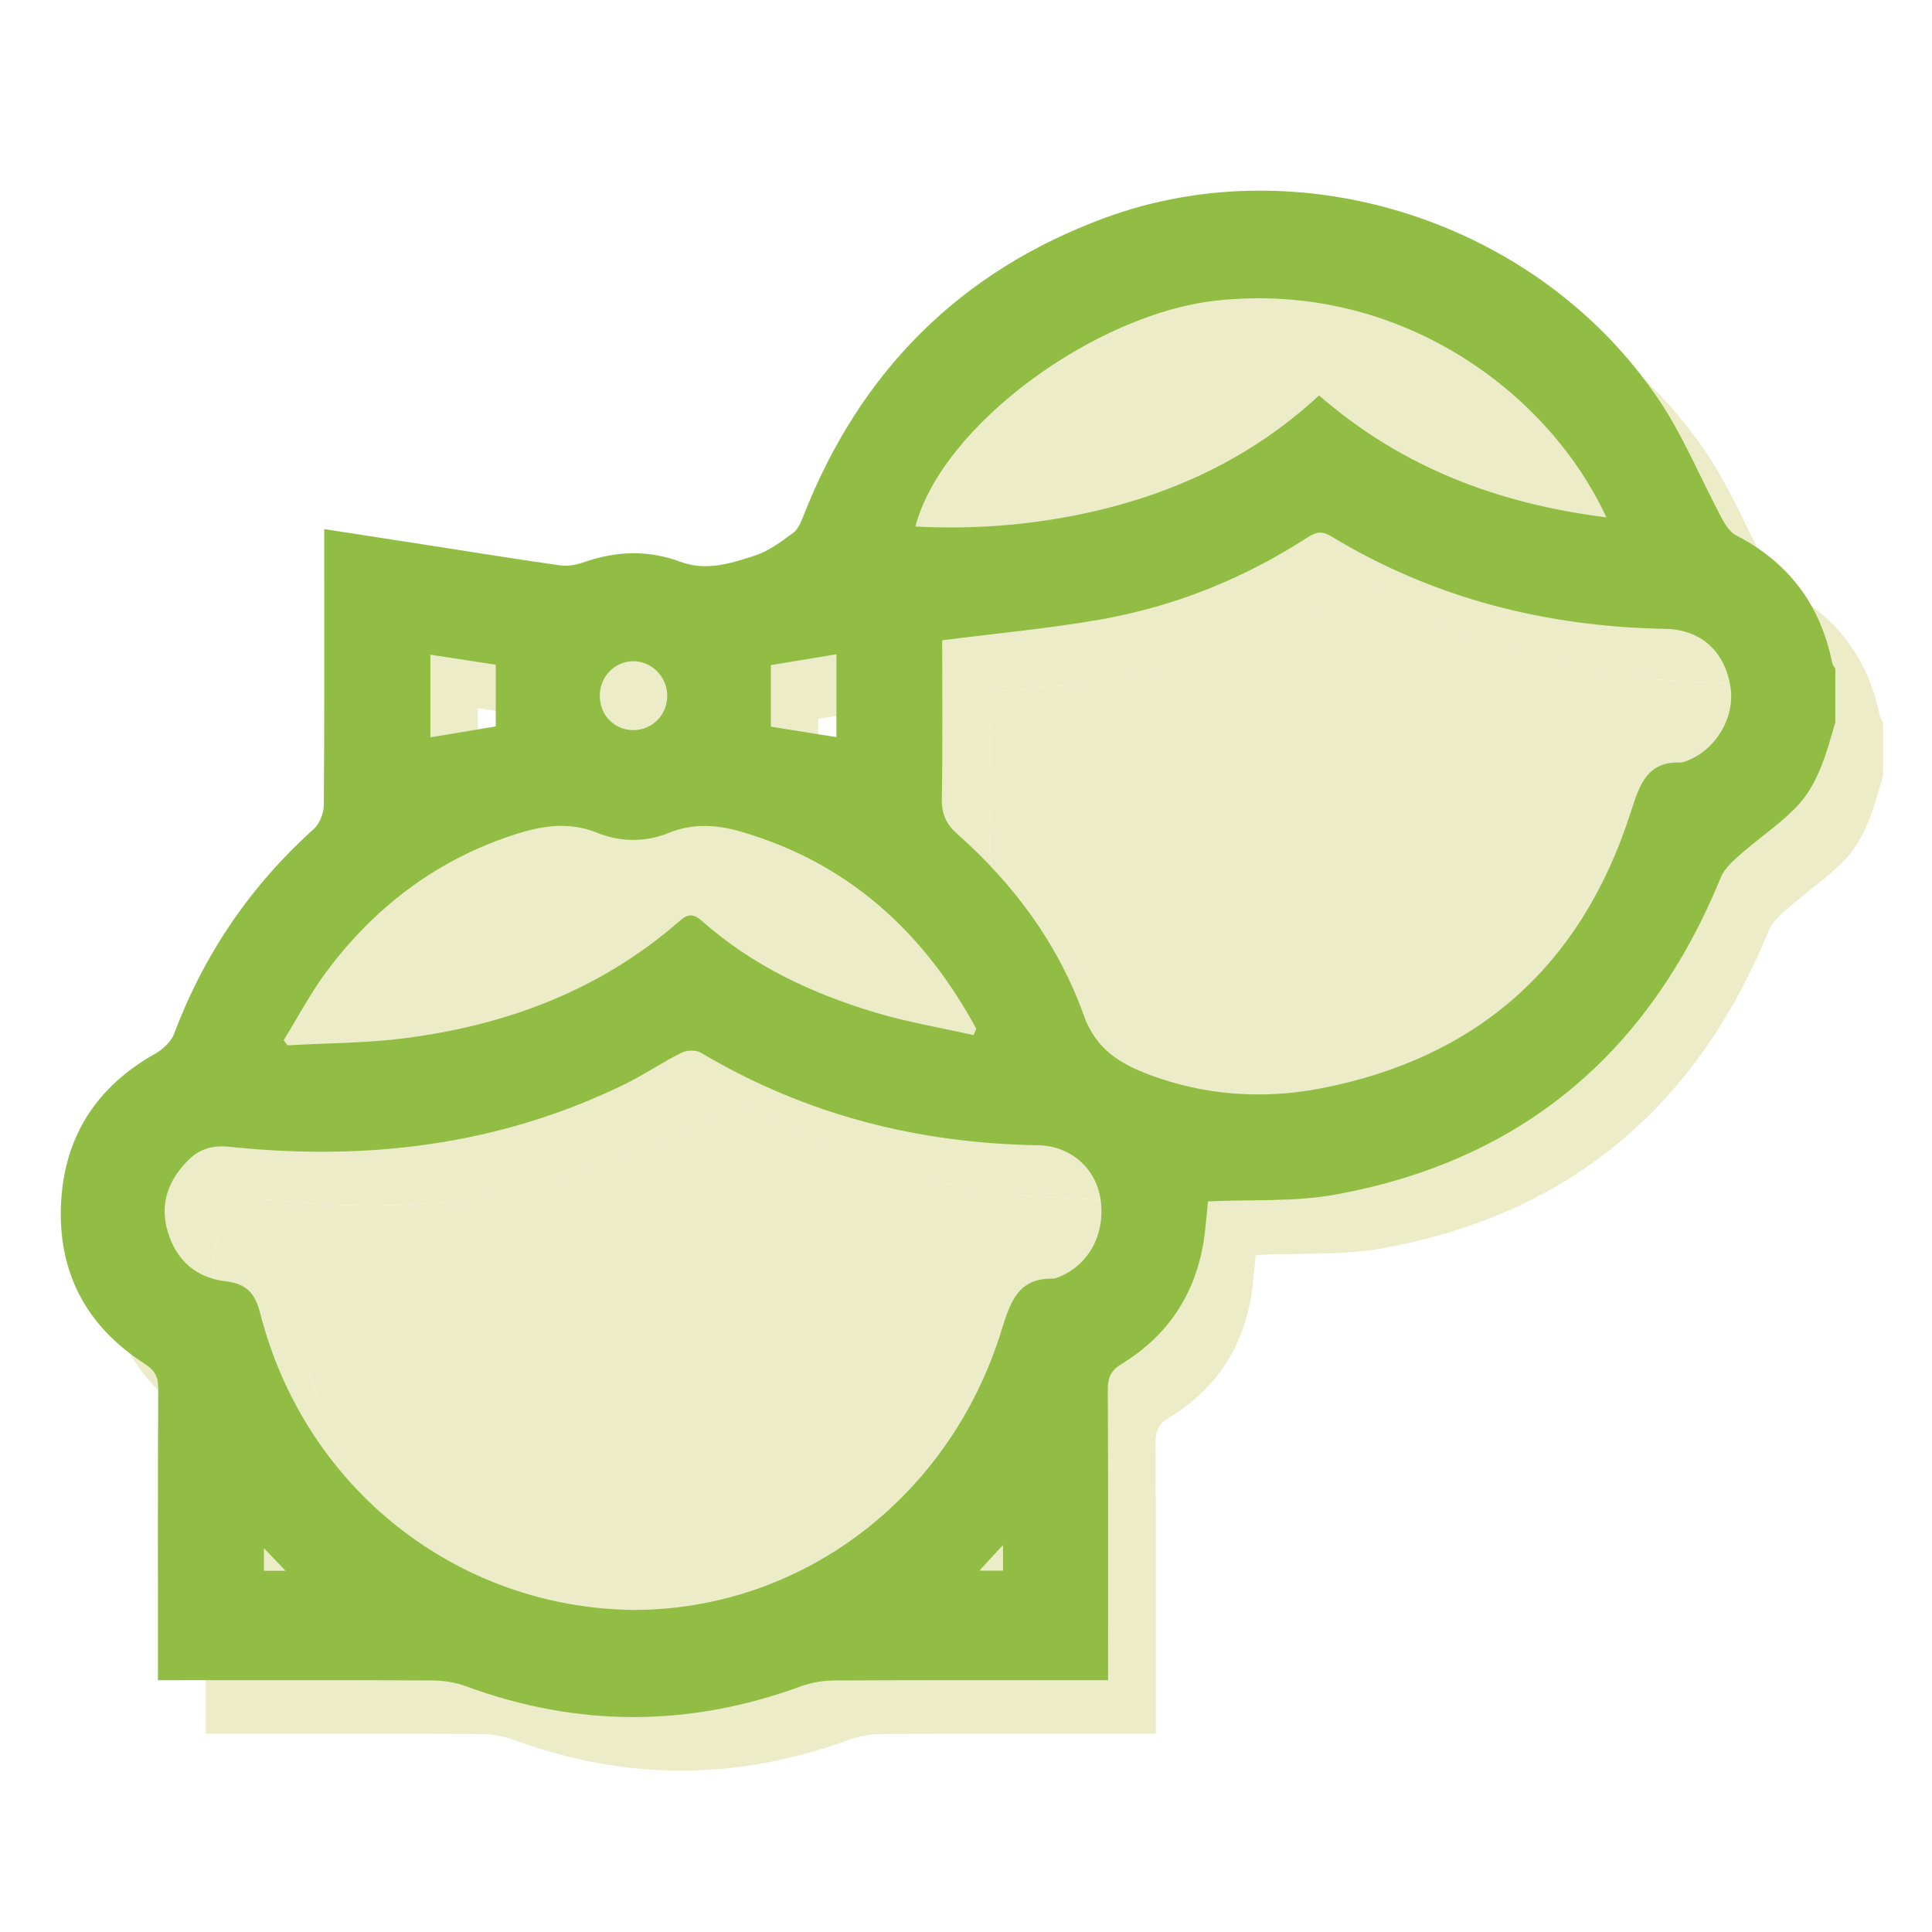
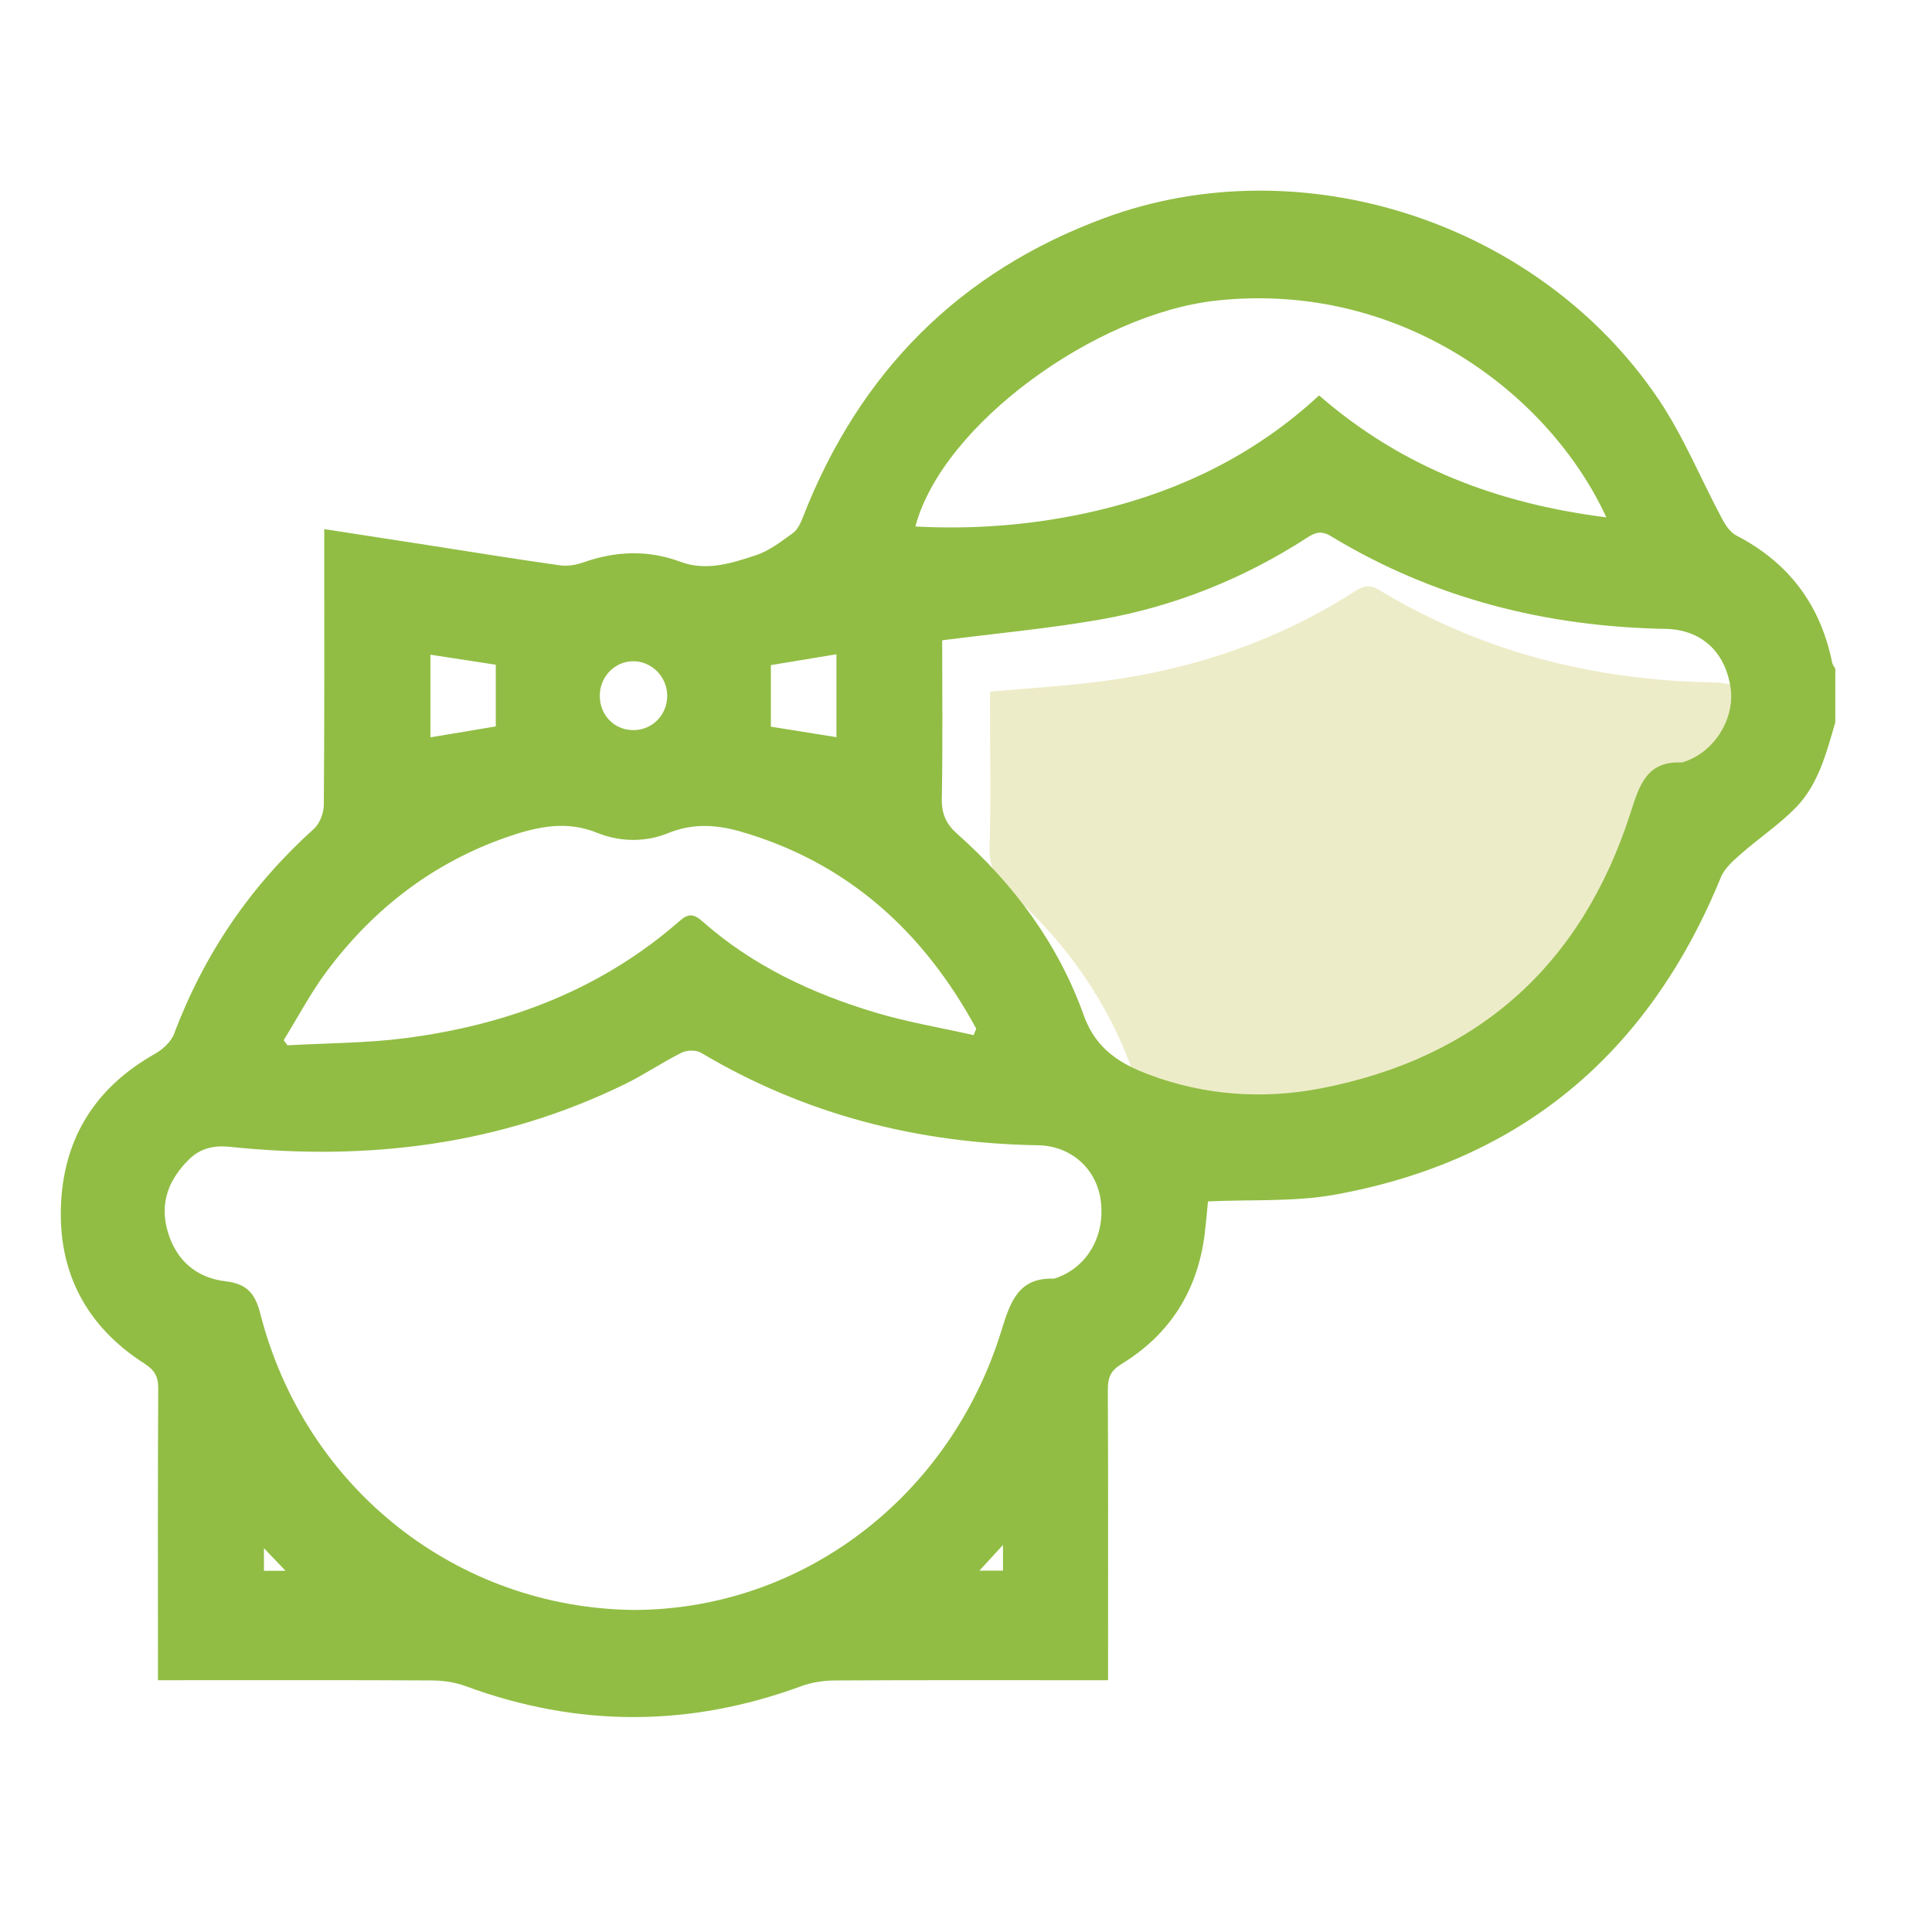
<svg xmlns="http://www.w3.org/2000/svg" id="Volunteer" viewBox="0 0 1080 1080">
  <defs>
    <style>.cls-1{fill:#edecc8;}.cls-2{fill:#91bd44;}</style>
  </defs>
  <g id="Volunteer-Kid_Days">
    <g>
-       <path class="cls-1" d="M1050.9,400.35c-6.63-32.73-24.71-56.17-53.74-71.12-3.28-1.7-5.9-5.69-7.79-9.21-11.92-22.29-21.58-46.16-35.58-66.93-66.89-99.16-199.51-142.02-309.77-101.23-80.48,29.76-136.67,85.58-168.51,167.29-1.26,3.22-2.96,6.92-5.53,8.79-6.58,4.74-13.32,9.99-20.8,12.43-13.59,4.44-27.55,9.06-42.21,3.59-17.99-6.69-35.99-6.02-54.03,.32-4.08,1.42-8.79,2.32-12.99,1.72-23.93-3.34-47.81-7.24-71.7-10.93-19.71-3.07-39.42-6.12-60.31-9.34v11.68c0,47.51,.17,95.01-.24,142.52-.02,4.54-2.33,10.48-5.58,13.43-35.22,31.63-61.24,69.68-78.13,114.54-1.72,4.57-6.48,8.79-10.87,11.28-31.94,18.05-50.27,45.46-52.26,82.81-2.11,39.09,14.17,69.4,46.43,90.12,5.68,3.62,7.91,7.09,7.86,13.93-.27,50.48-.15,100.98-.15,151.46v11.68h12.69c46.82,0,93.64-.1,140.48,.15,6.29,.02,12.94,1,18.86,3.2,62.55,23.07,124.95,22.99,187.49,.02,5.92-2.17,12.55-3.17,18.86-3.22,46.82-.25,93.64-.15,140.48-.15h12.26v-13.08c0-49.83,.12-99.63-.15-149.46-.02-6.69,1.72-10.58,7.57-14.15,27.23-16.6,42.94-41.32,46.72-73.79,.7-6.17,1.24-12.33,1.7-17.15,24.27-1.15,48.15,.35,71.09-3.79,102.91-18.62,174.97-77.99,215.62-177.4,2.11-5.17,7.09-9.39,11.43-13.23,9.95-8.76,21.14-16.2,30.39-25.66,12.69-12.98,17.21-30.66,22.16-47.81v-29.88c-.61-1.15-1.53-2.2-1.77-3.42Zm-593.5,1.47c11.97-2,24.15-3.99,36.92-6.12v46.18c-11.16-1.67-21.89-2.97-32.45-5.14-1.87-.4-4.1-4.44-4.25-6.92-.51-8.86-.22-17.8-.22-28.01Zm-76.67-2.25c10.39-.02,19.08,8.91,18.96,19.52-.12,10.86-8.57,19.15-19.32,18.97-10.68-.17-18.64-8.79-18.3-19.82,.29-10.39,8.54-18.65,18.66-18.67Zm-113.59-3.77c12.55,1.97,24.76,3.92,36.72,5.82v34.63c-12.01,1.9-23.98,3.77-36.72,5.77v-46.21Zm349.6,348.65c-.92,.3-1.89,.57-2.84,.57-17.31-.07-22.11,10.93-26.72,26.39-28.37,94.99-111.36,158.15-206.06,158.5-97.64,.37-182.13-66.7-209.46-167.29-2.96-10.91-7.57-14.88-17.72-16.18-16.67-2.17-28.71-11.23-33.57-28.56-4.56-16.2,.95-29.21,12.43-40.22,6.04-5.79,13.11-7.69,21.36-6.77,67.74,7.56,134.02,1.35,197.76-24.32,19.1-7.69,36.82-18.92,55.41-28.01,3.08-1.52,8.23-1.97,10.95-.32,58.3,34.8,121.4,50.73,188.39,51.9,18.45,.32,32.64,12.61,35.29,30.23,2.96,19.92-7.43,38.1-25.22,44.06Zm352.78-289.06c-2.11,.77-4.34,1.9-6.48,1.82-14.66-.6-19.05,8.36-22.98,21.42-26.82,88.87-85.48,142.05-174.07,159.57-32.79,6.49-65.92,4.14-97.28-7.59-14.97-5.62-29.05-13.46-35.82-32.43-14-39.14-37.86-72.25-68.59-99.63-7.99-7.11-11.48-14.43-11.14-25.49,.83-25.19,.27-50.45,.27-75.67v-10.78c18.98-1.65,36.92-2.82,54.78-4.82,53.23-5.94,103.3-21.82,148.95-51.13,4.64-2.97,8.3-4.22,13.83-.87,57.72,34.97,120.63,50.53,187.23,51.7,19.03,.32,32.45,12.26,35.8,32.08,2.89,17.05-8.06,35.75-24.49,41.82Z" />
      <path class="cls-1" d="M969.52,455.4c-2.11,.77-4.34,1.9-6.48,1.82-14.66-.6-19.05,8.36-22.98,21.42-26.82,88.87-85.48,142.05-174.07,159.57-32.79,6.49-65.92,4.14-97.28-7.59-14.97-5.62-29.05-13.46-35.82-32.43-14-39.14-37.86-72.25-68.59-99.63-7.99-7.11-11.48-14.43-11.14-25.49,.83-25.19,.27-50.45,.27-75.67v-10.78c18.98-1.65,36.92-2.82,54.78-4.82,53.23-5.94,103.3-21.82,148.95-51.13,4.64-2.97,8.3-4.22,13.83-.87,57.72,34.97,120.63,50.53,187.23,51.7,19.03,.32,32.45,12.26,35.8,32.08,2.89,17.05-8.06,35.75-24.49,41.82Z" />
-       <path class="cls-1" d="M616.74,744.46c-.92,.3-1.89,.57-2.84,.57-17.31-.07-22.11,10.93-26.72,26.39-28.37,94.99-111.36,158.15-206.06,158.5-97.64,.37-182.13-66.7-209.46-167.29-2.96-10.91-7.57-14.88-17.72-16.18-16.67-2.17-28.71-11.23-33.57-28.56-4.56-16.2,.95-29.21,12.43-40.22,6.04-5.79,13.11-7.69,21.36-6.77,67.74,7.56,134.02,1.35,197.76-24.32,19.1-7.69,36.82-18.92,55.41-28.01,3.08-1.52,8.23-1.97,10.95-.32,58.3,34.8,121.4,50.73,188.39,51.9,18.45,.32,32.64,12.61,35.29,30.23,2.96,19.92-7.43,38.1-25.22,44.06Z" />
    </g>
    <path class="cls-2" d="M1024.19,370.41c-6.62-32.74-24.69-56.18-53.71-71.14-3.29-1.7-5.92-5.68-7.8-9.2-11.92-22.3-21.58-46.16-35.6-66.94-66.89-99.14-199.5-142.01-309.76-101.23-80.48,29.77-136.68,85.57-168.52,167.3-1.25,3.22-2.95,6.92-5.54,8.78-6.56,4.73-13.31,9.98-20.78,12.43-13.59,4.45-27.55,9.06-42.21,3.6-18-6.7-36-6.01-54.04,.32-4.07,1.43-8.78,2.32-12.97,1.73-23.94-3.36-47.82-7.25-71.71-10.96-19.7-3.05-39.41-6.1-60.29-9.33v11.7c0,47.5,.15,95-.25,142.5-.04,4.57-2.33,10.51-5.59,13.43-35.21,31.64-61.22,69.68-78.12,114.55-1.72,4.56-6.5,8.8-10.88,11.27-31.95,18.05-50.27,45.48-52.27,82.82-2.09,39.09,14.19,69.41,46.44,90.11,5.67,3.64,7.9,7.1,7.86,13.94-.28,50.49-.15,100.98-.15,151.47v11.68h12.69c46.83,0,93.65-.12,140.48,.14,6.31,.03,12.95,1,18.86,3.19,62.55,23.08,124.96,23.01,187.51,.03,5.91-2.17,12.54-3.17,18.84-3.21,46.83-.26,93.65-.14,140.48-.14h12.26v-13.08c0-49.83,.11-99.65-.14-149.48-.03-6.68,1.71-10.57,7.57-14.15,27.23-16.61,42.93-41.32,46.71-73.8,.72-6.15,1.23-12.33,1.71-17.15,24.27-1.14,48.16,.35,71.08-3.79,102.93-18.63,174.97-77.98,215.63-177.39,2.11-5.17,7.08-9.41,11.43-13.23,9.97-8.77,21.15-16.21,30.4-25.67,12.69-12.98,17.2-30.65,22.15-47.8v-29.9c-.61-1.13-1.53-2.19-1.78-3.4Zm-344.21-202.39c102.77-11.1,186,51.76,217.98,121.19-60.13-7.61-113.85-27.53-160.58-68.16-38.24,35.4-83.44,56.09-133.25,66.41-30.42,6.3-61.24,8.51-92.42,6.86,14.99-56.86,100.87-119.02,168.27-126.29Zm-249.07,203.78c11.78-1.94,23.73-3.92,36.66-6.05v46.33c-12.57-2.02-24.49-3.93-36.66-5.88v-34.4Zm-77.36-2.16c10.44-.27,19.27,8.37,19.43,19.02,.16,10.8-8.21,19.46-18.86,19.48-10.72,.03-18.92-8.4-18.84-19.37,.07-10.38,8.17-18.87,18.26-19.13Zm-112.94-3.67c12.2,1.88,24.37,3.75,36.54,5.62v34.48c-11.33,1.9-23.45,3.93-36.54,6.12v-46.22Zm-57.94,176.98c26.37-35.34,59.99-60.99,101.22-75.18,16.14-5.56,32.56-9.29,49.84-2.26,12.85,5.23,27.06,5.4,39.85,.18,13.86-5.66,27.26-4.67,40.6-.8,59.36,17.22,101.98,55.61,131.54,110.15-.48,1.2-.97,2.4-1.45,3.6-18.45-4.17-37.2-7.27-55.29-12.73-35.2-10.61-68.28-26.04-96.43-50.96-4.34-3.84-7.5-4.61-12.34-.37-44.4,38.91-96.88,58.47-153.94,65.79-21.67,2.78-43.69,2.73-65.55,3.97-.71-.96-1.43-1.91-2.14-2.87,7.97-12.89,15.08-26.46,24.09-38.54Zm-35.12,335.12v-12.63c4.13,4.33,7.79,8.16,12.06,12.63h-12.06Zm413.13-.08h-13.18c4.66-5.07,8.35-9.09,13.18-14.34v14.34Zm29.94-163.67c-.61,.21-1.26,.46-1.88,.44-19.31-.49-23.89,12.68-28.9,28.93-28.89,93.75-111.99,156.27-205.77,156.28-98.09-1.15-183.42-67.38-208.6-165.75-3-11.73-7.88-16.6-19.48-17.99-15.9-1.9-27.35-11.29-32.19-27.63-4.76-16.07,.47-29.23,11.82-40.44,6.56-6.47,14.19-8,23.13-7.06,76.52,8,150.6-.86,220.74-35.15,10.75-5.25,20.74-12.12,31.45-17.46,3.01-1.5,8.15-1.66,10.93,0,58.32,34.72,121.43,50.62,188.44,51.72,18.21,.3,32.5,12.91,34.97,30.59,2.75,19.68-7.28,37.38-24.66,43.52Zm351.64-288.75c-.91,.32-1.88,.7-2.82,.67-18.66-.63-22.87,12.21-27.82,27.7-27.65,86.56-86.38,137.55-172.92,154.41-32.47,6.32-65.27,4.07-96.32-7.61-15.3-5.75-29.58-13.68-36.49-33.02-14.33-40.15-39.29-73.63-70.82-101.6-6.11-5.42-8.74-11.06-8.59-19.59,.55-29.81,.21-59.64,.21-88.6,30.36-3.89,59.25-6.54,87.76-11.5,41.67-7.26,80.6-22.78,116.46-46.01,4.37-2.83,7.84-3.87,12.98-.76,57.72,35,120.6,50.67,187.2,51.89,19.64,.36,33.19,12.46,36.28,32.66,2.62,17.11-8.56,35.51-25.13,41.37Z" />
  </g>
</svg>